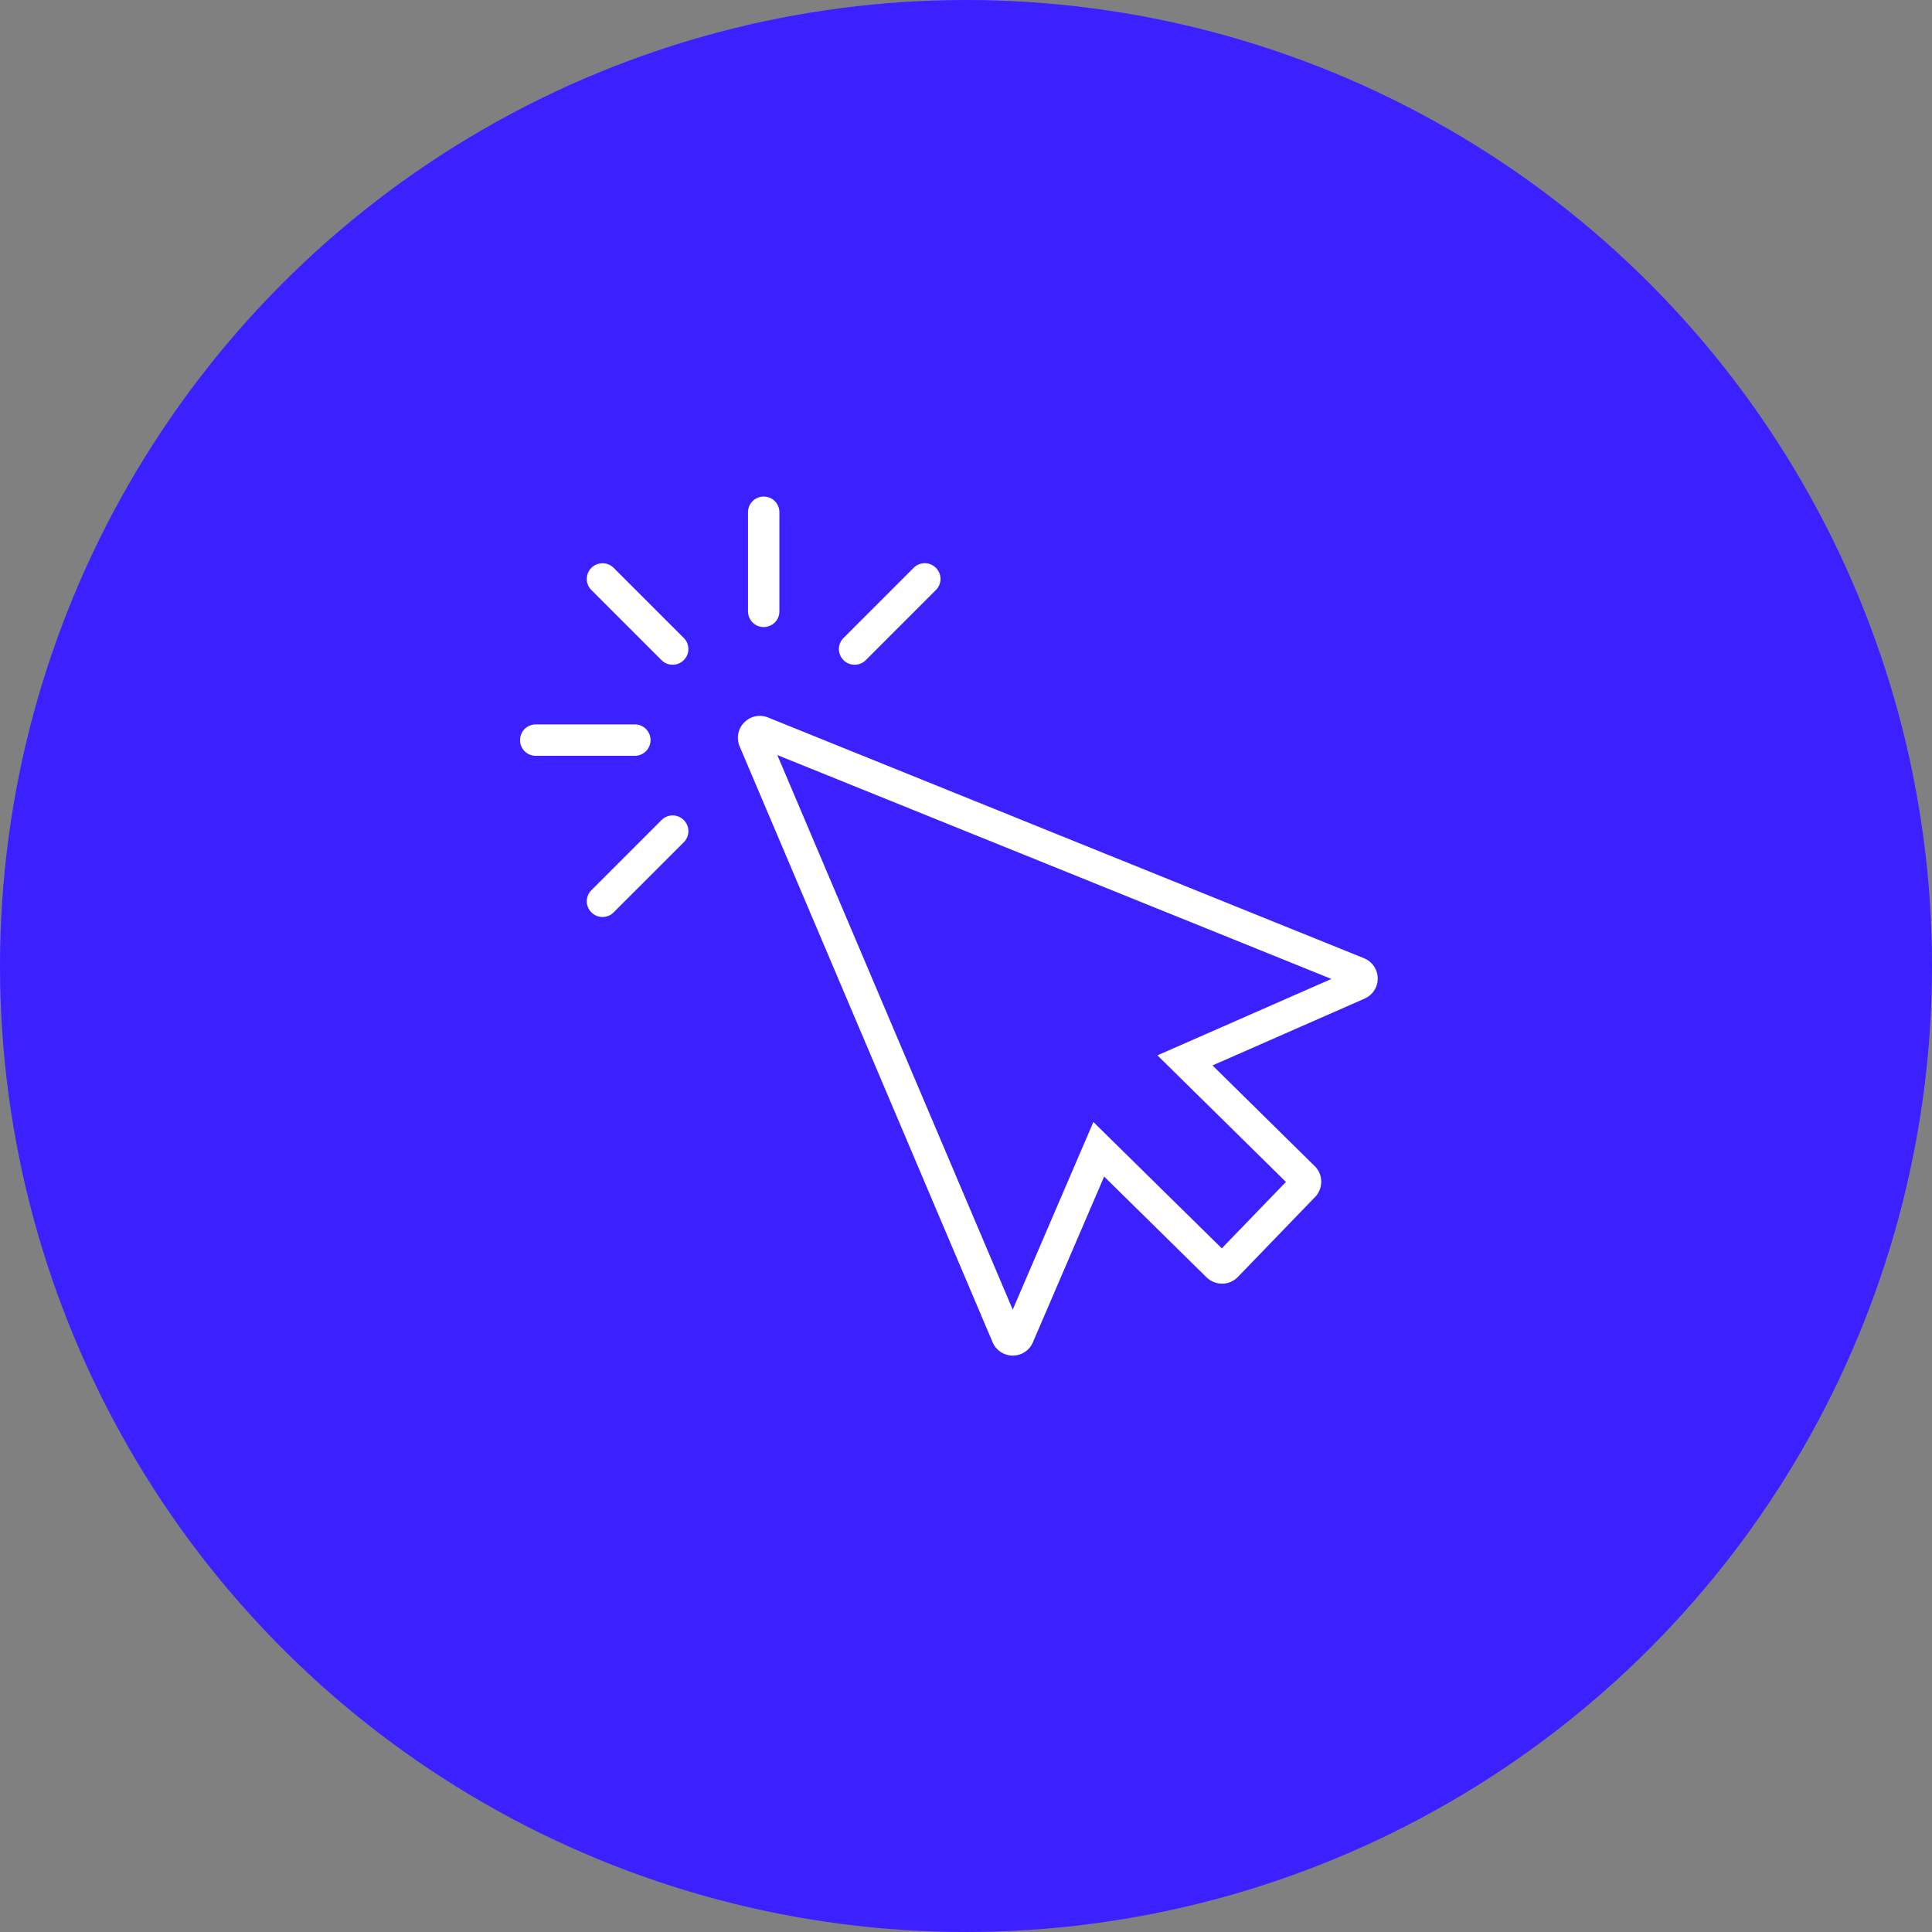
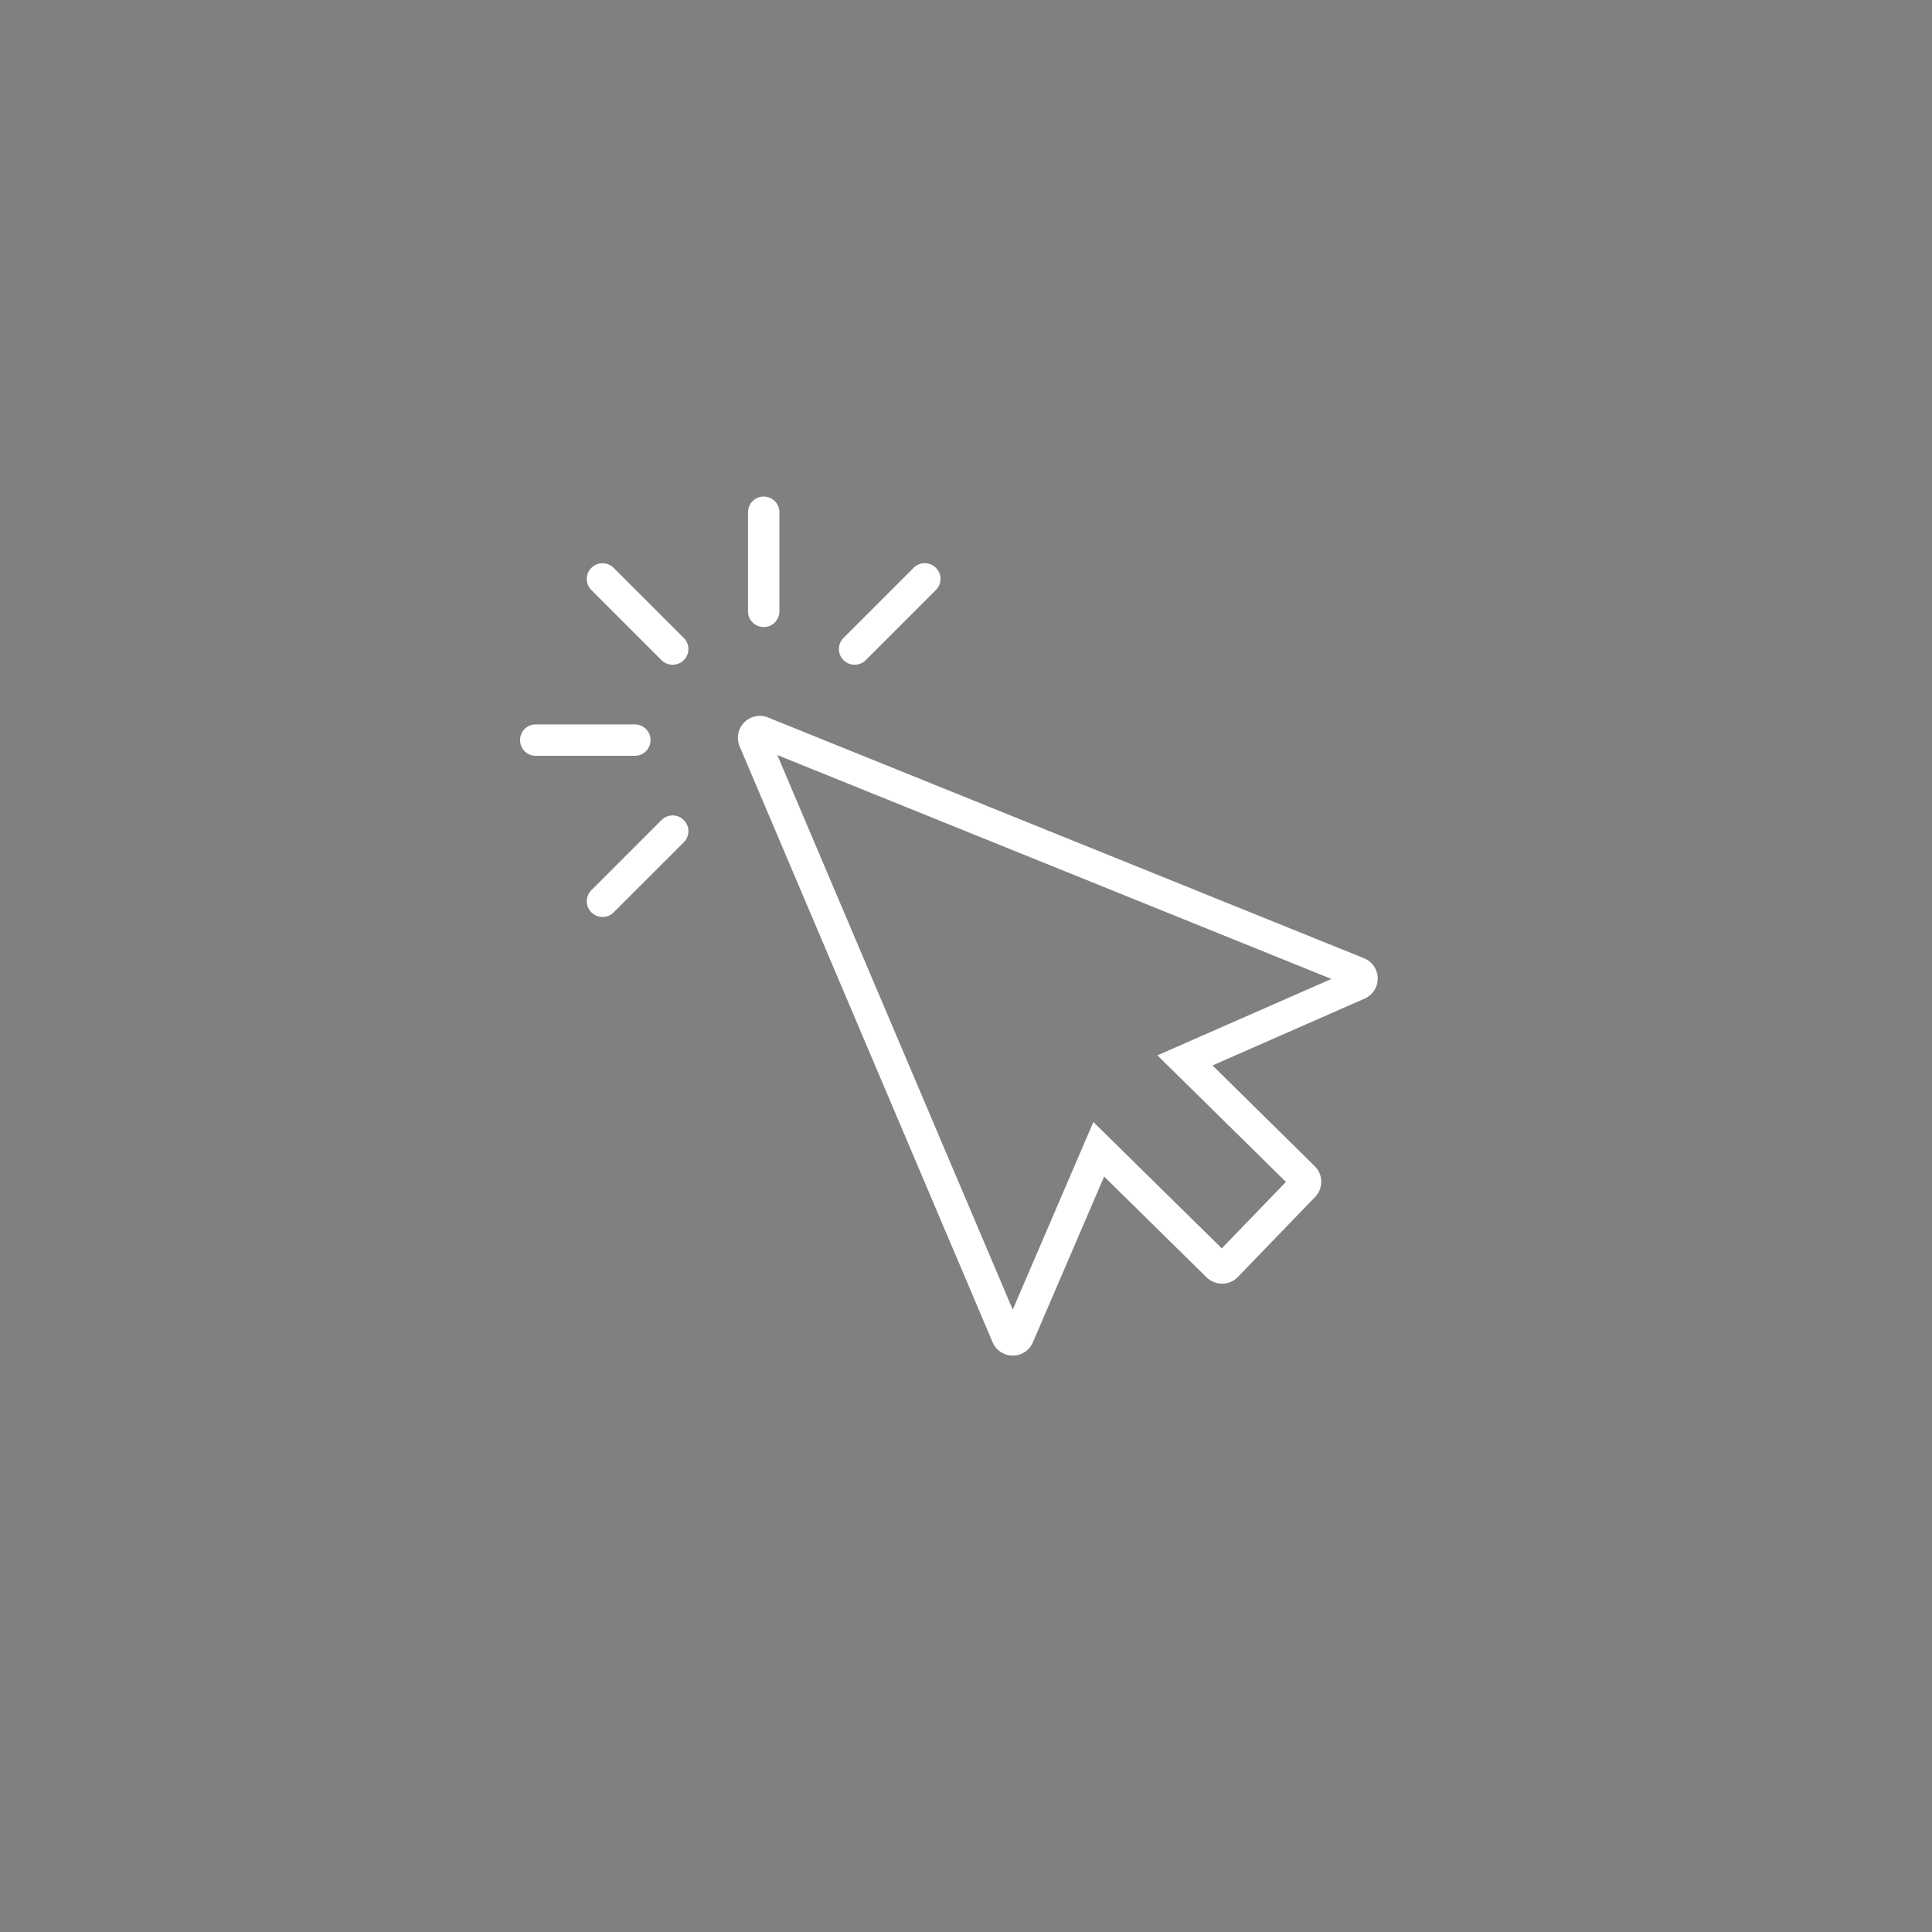
<svg xmlns="http://www.w3.org/2000/svg" data-name="Layer 1" viewBox="0 0 168.66 168.66">
  <rect x="0" y="0" width="168.66" height="168.66" fill="#808080" stroke="none" />
-   <circle cx="84.33" cy="84.33" r="84.33" style="fill:#3b21ff" />
  <path d="M88.41 118.34c-.77 0-1.46-.46-1.76-1.17L64.57 65.16c-.3-.72-.15-1.54.4-2.09.55-.56 1.36-.73 2.09-.43l52.01 21.01a1.912 1.912 0 0 1 .05 3.53l-13.27 5.83 8.92 8.79c.75.73.76 1.95.03 2.7l-6.74 6.98c-.18.19-.39.33-.63.43-.23.1-.47.15-.73.15h-.02c-.5 0-.99-.2-1.35-.55l-8.94-8.8-6.22 14.47a1.9 1.9 0 0 1-1.76 1.16ZM67.86 65.92l20.55 48.41 7.04-16.38 11.21 11.03 5.6-5.8-11.22-11.05 15.19-6.67-48.36-19.54Zm50.17 20.27ZM58.72 58.03c-.35 0-.7-.13-.97-.4l-6.12-6.12c-.54-.54-.54-1.4 0-1.94.54-.53 1.4-.53 1.94 0l6.12 6.12c.54.54.54 1.4 0 1.94-.27.27-.62.4-.97.4Zm15.89 0c-.35 0-.7-.13-.97-.4-.54-.54-.54-1.4 0-1.94l6.12-6.12c.54-.54 1.4-.54 1.94 0s.54 1.4 0 1.94l-6.12 6.12c-.27.27-.62.4-.97.4ZM52.6 80.05c-.35 0-.7-.13-.97-.4-.54-.54-.54-1.4 0-1.94l6.12-6.12c.54-.54 1.4-.54 1.94 0s.54 1.4 0 1.94l-6.12 6.12c-.27.27-.62.4-.97.4Zm14.07-25.31c-.76 0-1.37-.61-1.37-1.37v-8.65c0-.76.61-1.37 1.37-1.37s1.37.61 1.37 1.37v8.65c0 .76-.61 1.37-1.37 1.37ZM55.42 65.98h-8.65c-.76 0-1.37-.61-1.37-1.37s.61-1.37 1.37-1.37h8.65c.76 0 1.37.61 1.37 1.37s-.61 1.37-1.37 1.37Z" style="fill:#fff" />
</svg>